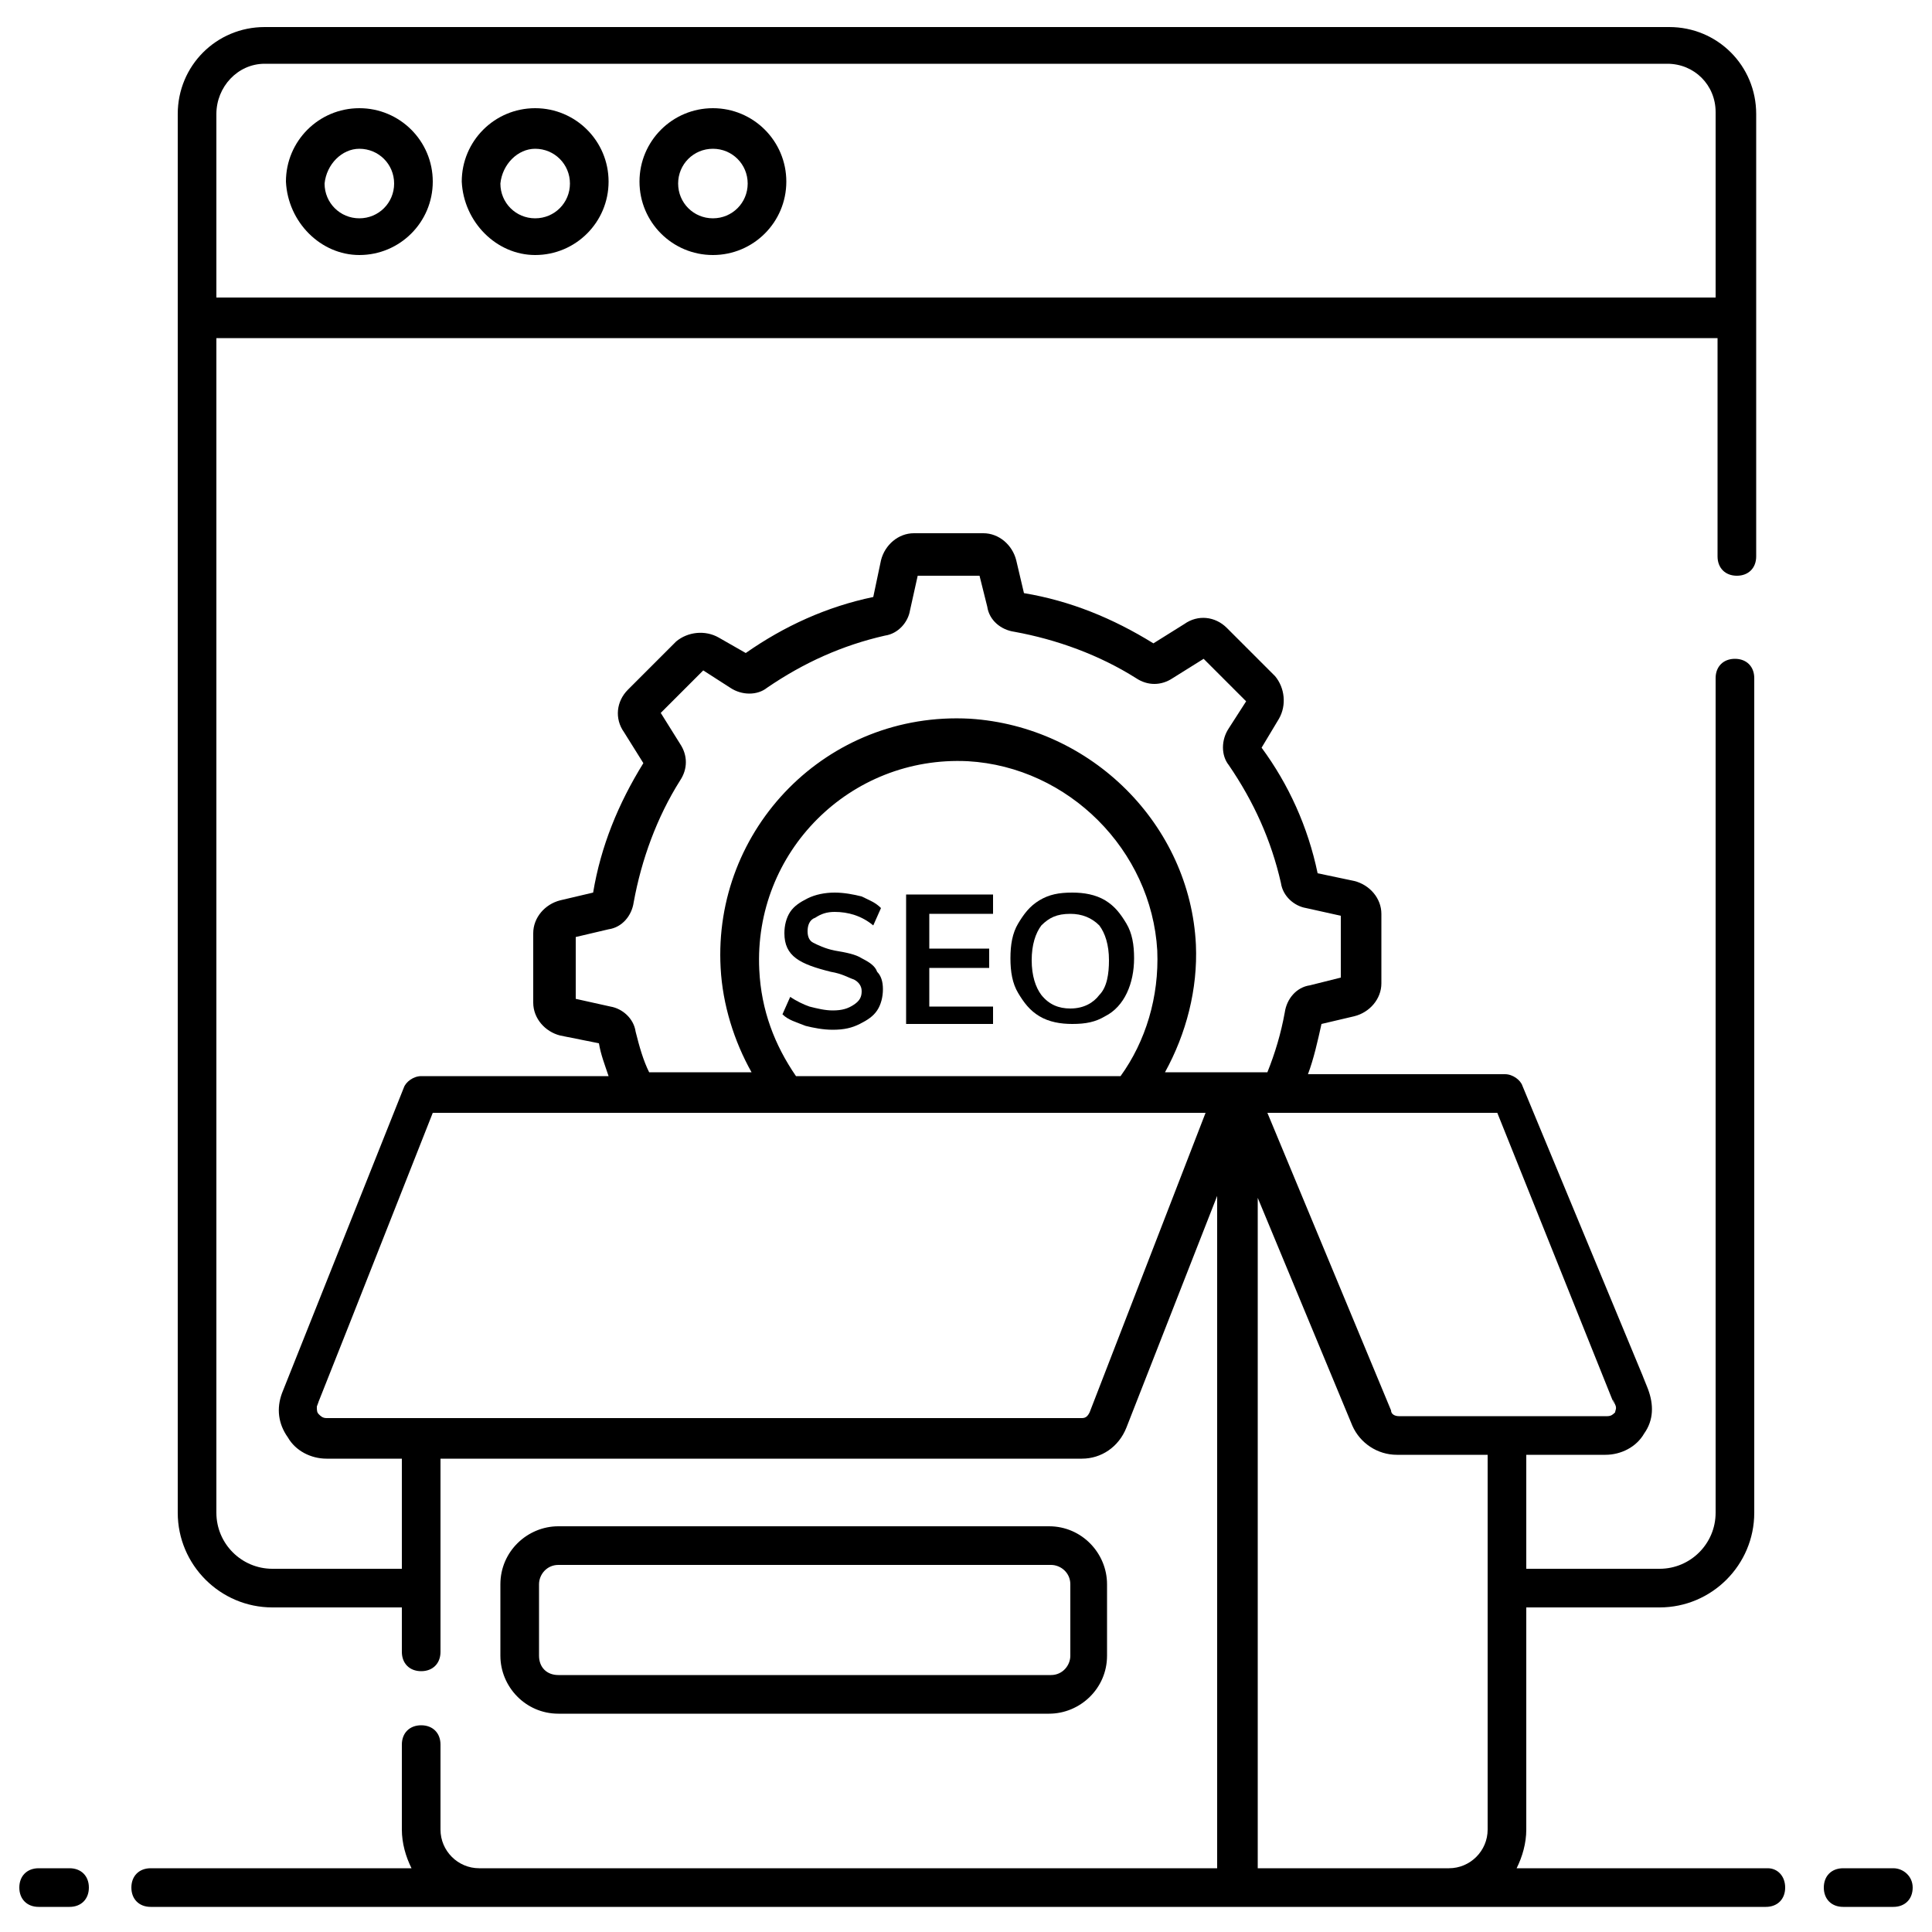
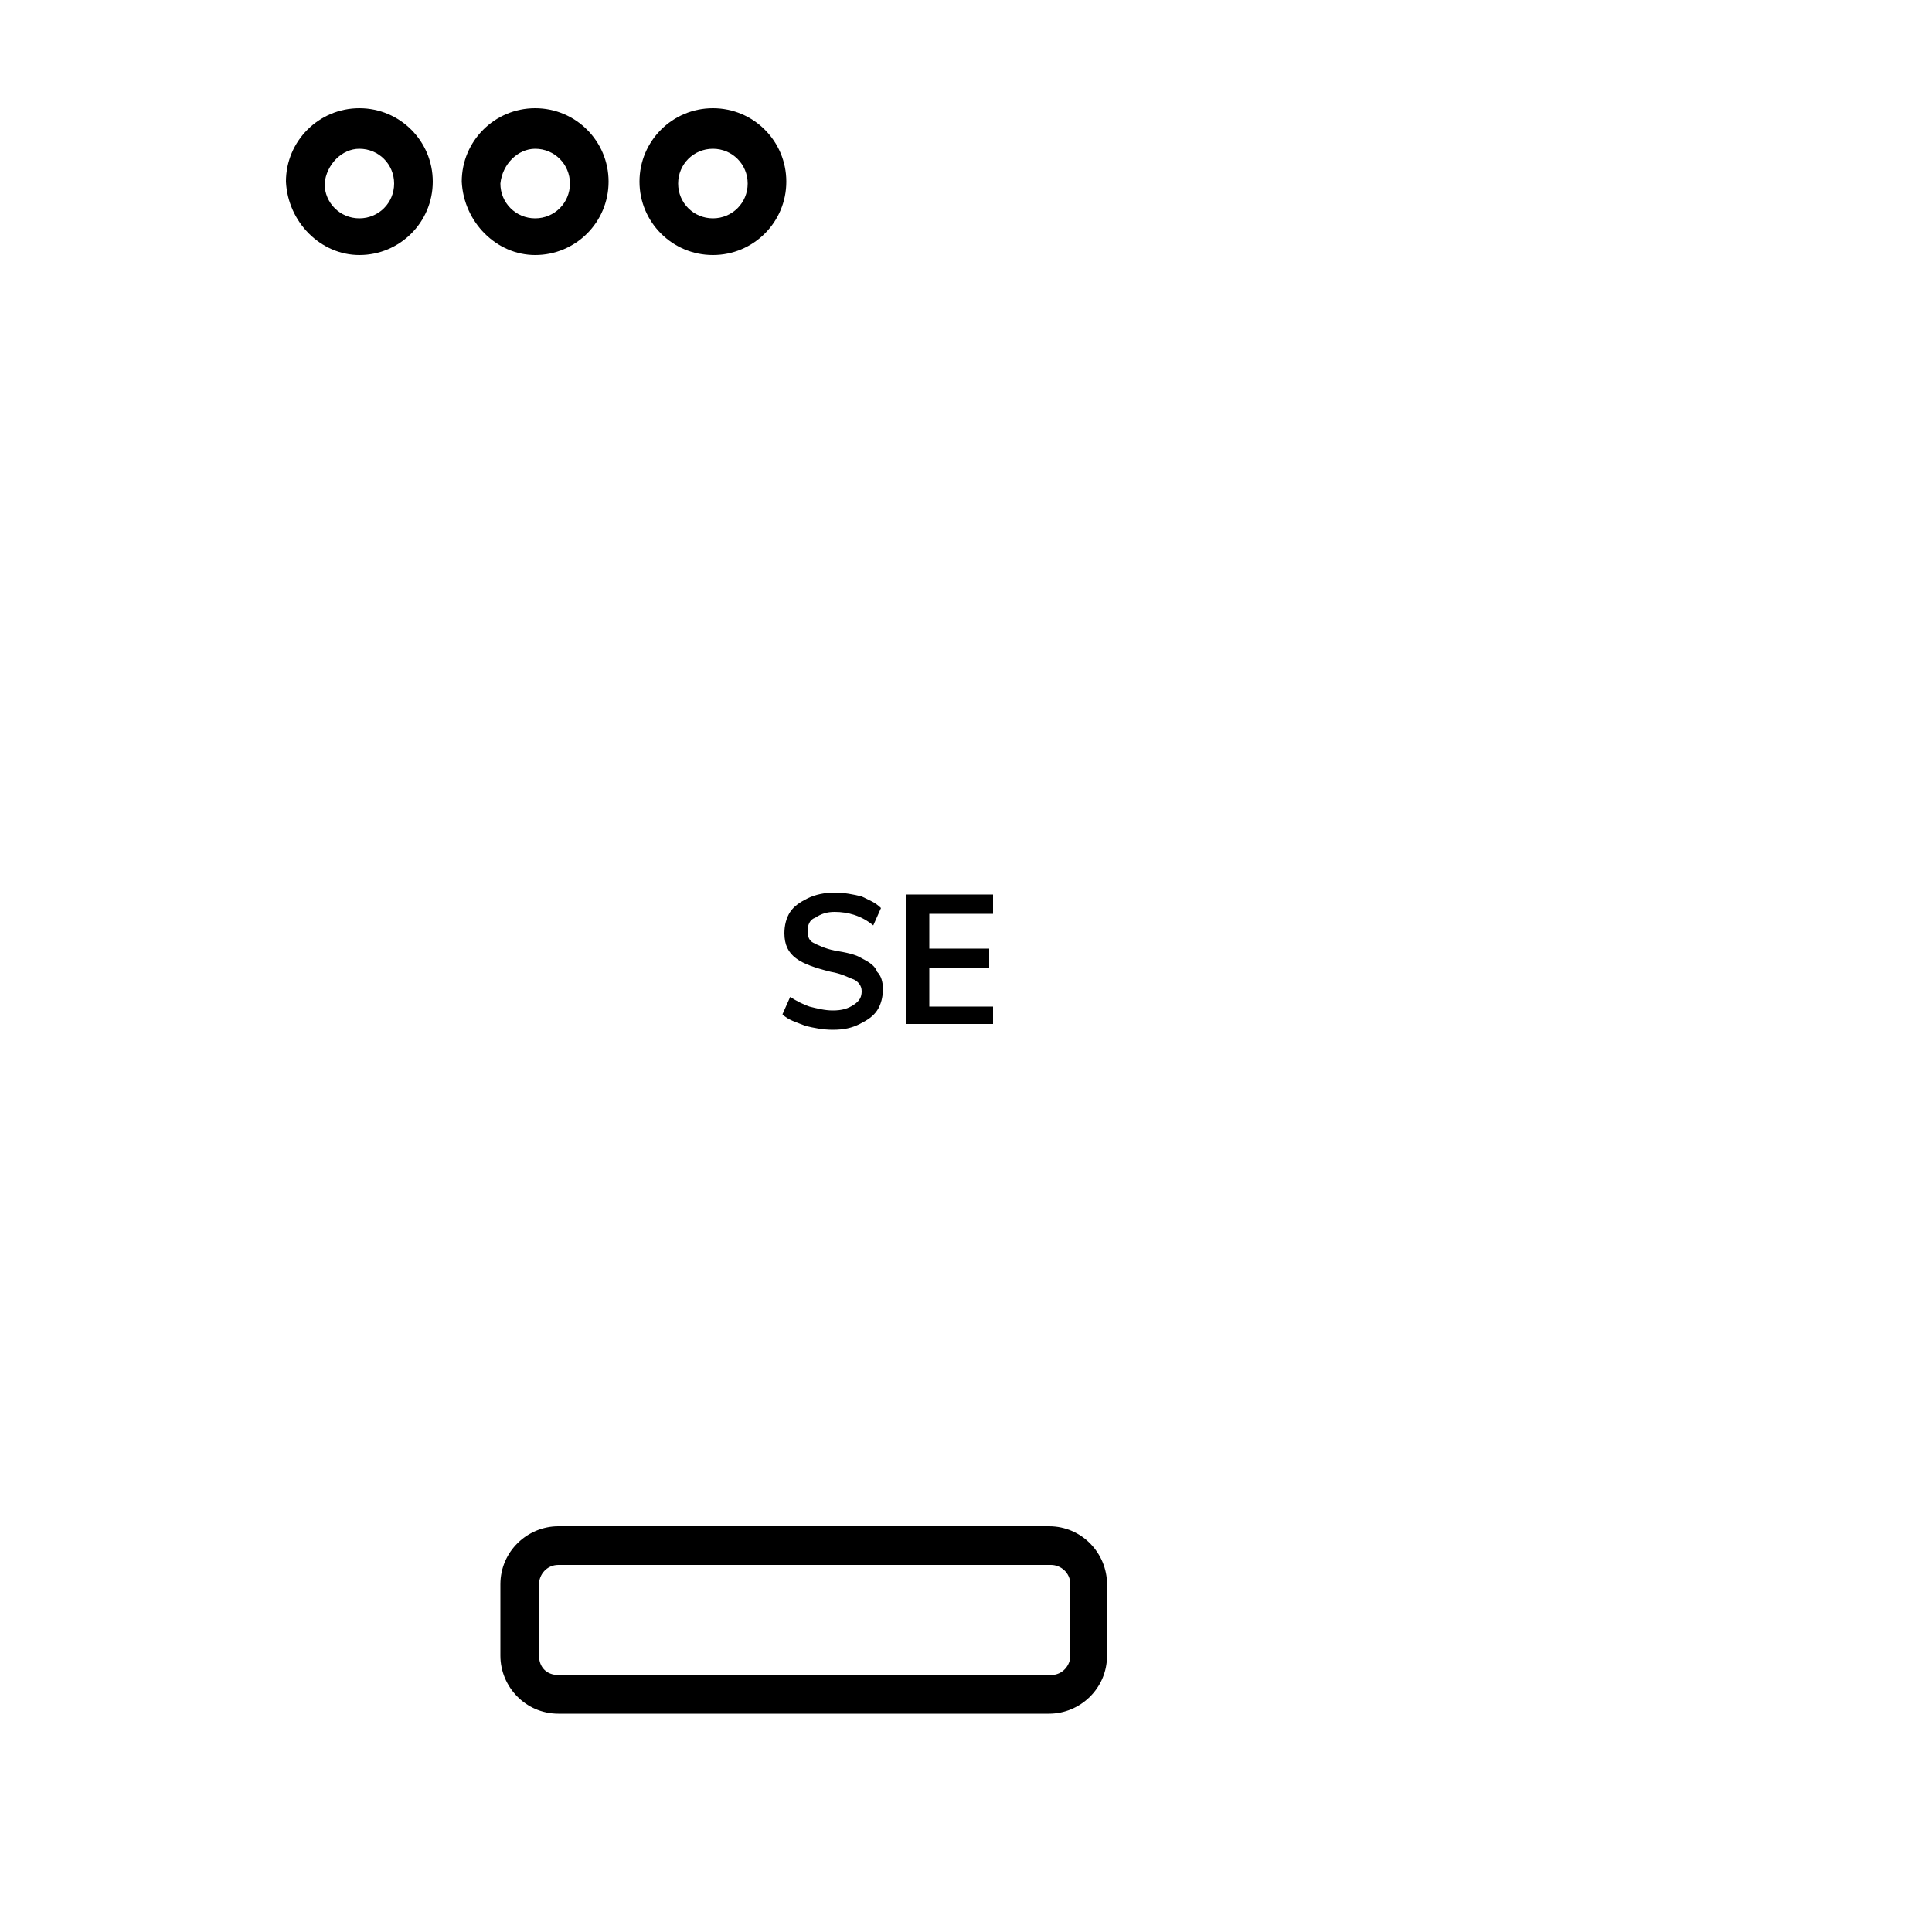
<svg xmlns="http://www.w3.org/2000/svg" viewBox="0 0 100 100">
-   <path d="M91.5 96.7h-13c0 0 0 0 0 0 .3-.6.5-1.3.5-2V83.2h6.9c2.7 0 4.9-2.2 4.9-4.9V35.1c0-.6-.4-1-1-1s-1 .4-1 1v43.2c0 1.6-1.3 2.9-2.9 2.9H79v-5.9h4.1c.8 0 1.6-.4 2-1.1.5-.7.5-1.5.2-2.3-1.4-3.4 3.5 8.4-6.5-15.7-.1-.3-.5-.6-.9-.6H67.7c.3-.8.5-1.7.7-2.6l1.7-.4c.8-.2 1.4-.9 1.4-1.7v-3.6c0-.8-.6-1.5-1.4-1.7l-1.9-.4c-.5-2.4-1.5-4.6-2.9-6.5l.9-1.5c.4-.7.3-1.6-.2-2.2l-2.5-2.5c-.6-.6-1.5-.7-2.2-.2l-1.6 1c-2.1-1.3-4.3-2.2-6.7-2.6l-.4-1.7c-.2-.8-.9-1.4-1.7-1.4h-3.6c-.8 0-1.5.6-1.7 1.4l-.4 1.9c-2.4.5-4.6 1.5-6.6 2.9L37.2 33c-.7-.4-1.6-.3-2.2.2l-2.5 2.5c-.6.6-.7 1.5-.2 2.2l1 1.6c-1.3 2.1-2.2 4.3-2.6 6.7l-1.7.4c-.8.2-1.4.9-1.4 1.7v3.6c0 .8.6 1.5 1.4 1.7L31 54c.1.6.3 1.1.5 1.7h-9.7c-.4 0-.8.3-.9.6l-6.3 15.8c-.3.8-.2 1.6.3 2.3.4.7 1.2 1.1 2 1.1h3.9v5.7h-6.7c-1.6 0-2.9-1.3-2.9-2.9V17.5h77.7v11.3c0 .6.4 1 1 1s1-.4 1-1c0-2.4 0 8.5 0-22.9 0-2.5-2-4.5-4.5-4.5H13.7c-2.5 0-4.5 2-4.5 4.5 0 11.3 0 69.9 0 72.4 0 2.7 2.2 4.9 4.9 4.9h6.7v2.3c0 .6.4 1 1 1s1-.4 1-1v-10H56c1 0 1.9-.6 2.3-1.6l4.7-12v34.8H24.8c-1.1 0-2-.9-2-2v-4.4c0-.6-.4-1-1-1s-1 .4-1 1v4.4c0 .7.2 1.4.5 2 0 0 0 0 0 0H7.8c-.6 0-1 .4-1 1s.4 1 1 1h83.6c.6 0 1-.4 1-1S92 96.7 91.5 96.7zM13.7 3.3h72.6c1.4 0 2.5 1.1 2.5 2.5v9.6H11.2V5.9C11.2 4.5 12.3 3.3 13.7 3.3zM77 94.7c0 1.1-.9 2-2 2h-9.9V62L70 73.8c.4.9 1.3 1.5 2.3 1.5H77V94.7zM83.6 72.7c.1.2 0 .3 0 .4-.1.1-.2.2-.4.2-3.8 0-6.7 0-10.8 0-.2 0-.4-.1-.4-.3l-6.4-15.4h11.9C85.8 78.3 82.9 71.1 83.6 72.7zM32.9 53.4c-.1-.7-.7-1.2-1.3-1.3l-1.8-.4v-3.2l1.7-.4c.7-.1 1.2-.7 1.3-1.4.4-2.2 1.2-4.4 2.4-6.3.4-.6.4-1.3 0-1.9l-1-1.6 2.2-2.2 1.4.9c.6.4 1.4.4 1.9 0 1.9-1.3 3.9-2.2 6.1-2.7.7-.1 1.2-.7 1.3-1.3l.4-1.8h3.2l.4 1.6c.1.7.7 1.2 1.4 1.3 2.2.4 4.4 1.2 6.3 2.4.6.4 1.3.4 1.9 0l1.6-1 2.2 2.2-.9 1.4c-.4.6-.4 1.4 0 1.9 1.3 1.9 2.2 3.9 2.7 6.1.1.7.7 1.2 1.3 1.3l1.8.4v3.2l-1.6.4c-.7.1-1.2.7-1.3 1.4-.2 1.1-.5 2.1-.9 3.1-.2 0-5.4 0-5.3 0 1.1-2 1.7-4.3 1.6-6.6-.3-6.2-5.4-11.3-11.7-11.7-7.4-.4-13.3 5.7-12.9 12.9.1 1.9.7 3.8 1.6 5.4h-5.3C33.3 54.9 33.1 54.2 32.9 53.4zM41.2 55.7c-1.1-1.6-1.8-3.4-1.9-5.5C39 44.1 44 39.1 50.1 39.4c5.2.3 9.5 4.6 9.8 9.8.1 2.4-.6 4.7-1.9 6.5H41.2zM56.4 73.1c-.1.2-.2.3-.4.3-9.8 0-29.3 0-39.1 0-.2 0-.3-.1-.4-.2s-.1-.2-.1-.4c.6-1.6-2.2 5.6 6-15.2h40L56.4 73.1zM3.6 96.7H2c-.6 0-1 .4-1 1s.4 1 1 1h1.6c.6 0 1-.4 1-1S4.2 96.7 3.6 96.7zM98 96.7h-2.6c-.6 0-1 .4-1 1s.4 1 1 1H98c.6 0 1-.4 1-1S98.5 96.7 98 96.7z" />
  <path d="M18.6 13.2c2.1 0 3.8-1.7 3.8-3.8 0-2.1-1.7-3.8-3.8-3.8-2.1 0-3.8 1.7-3.8 3.8C14.9 11.5 16.6 13.2 18.6 13.2zM18.6 7.7c1 0 1.8.8 1.8 1.8 0 1-.8 1.8-1.8 1.8-1 0-1.8-.8-1.8-1.8C16.9 8.5 17.7 7.7 18.6 7.7zM27.7 13.2c2.1 0 3.8-1.7 3.8-3.8 0-2.1-1.7-3.8-3.8-3.8-2.1 0-3.8 1.7-3.8 3.8C24 11.5 25.7 13.2 27.7 13.2zM27.7 7.7c1 0 1.8.8 1.8 1.8 0 1-.8 1.8-1.8 1.8-1 0-1.8-.8-1.8-1.8C26 8.5 26.8 7.7 27.7 7.7zM36.9 13.2c2.1 0 3.8-1.7 3.8-3.8 0-2.1-1.7-3.8-3.8-3.8-2.1 0-3.8 1.7-3.8 3.8C33.1 11.5 34.8 13.2 36.9 13.2zM36.9 7.7c1 0 1.8.8 1.8 1.8 0 1-.8 1.8-1.8 1.8-1 0-1.8-.8-1.8-1.8C35.1 8.5 35.9 7.7 36.9 7.7zM54.3 88.7c1.6 0 3-1.3 3-3V82c0-1.6-1.3-3-3-3H28.9c-1.6 0-3 1.3-3 3v3.7c0 1.6 1.3 3 3 3H54.3zM27.9 85.7V82c0-.5.4-1 1-1h25.5c.5 0 1 .4 1 1v3.7c0 .5-.4 1-1 1H28.9C28.3 86.7 27.9 86.3 27.9 85.7zM44.6 49.6c-.3-.2-.8-.3-1.4-.4-.5-.1-.9-.3-1.1-.4-.2-.1-.3-.3-.3-.6 0-.3.1-.6.4-.7.3-.2.6-.3 1-.3.7 0 1.4.2 2 .7l.4-.9c-.3-.3-.6-.4-1-.6-.4-.1-.9-.2-1.4-.2-.5 0-1 .1-1.4.3-.4.2-.7.4-.9.7-.2.3-.3.7-.3 1.1 0 .6.2 1 .6 1.3.4.3 1 .5 1.8.7.6.1.9.3 1.2.4.2.1.4.3.4.6 0 .3-.1.5-.4.7-.3.2-.6.3-1.1.3-.4 0-.8-.1-1.2-.2-.3-.1-.7-.3-1-.5l-.4.9c.3.3.7.4 1.2.6.4.1.9.2 1.4.2.6 0 1-.1 1.4-.3.4-.2.7-.4.9-.7.2-.3.3-.7.3-1.1 0-.4-.1-.7-.3-.9C45.3 50 45 49.8 44.6 49.6z" />
  <polygon points="46.9 53 51.4 53 51.4 52.1 48.1 52.1 48.1 50.1 51.2 50.1 51.2 49.1 48.1 49.1 48.1 47.3 51.4 47.3 51.4 46.3 46.9 46.3" />
-   <path d="M58.7,49.6c0-0.7-0.1-1.3-0.4-1.8c-0.3-0.5-0.6-0.9-1.1-1.2c-0.5-0.3-1.1-0.4-1.7-0.4c-0.7,0-1.2,0.1-1.7,0.4    c-0.5,0.3-0.8,0.7-1.1,1.2s-0.4,1.1-0.4,1.8c0,0.7,0.1,1.3,0.4,1.8c0.3,0.5,0.6,0.9,1.1,1.2c0.5,0.3,1.1,0.4,1.7,0.4    c0.7,0,1.2-0.1,1.7-0.4C58.2,52.1,58.7,50.9,58.7,49.6z M56.9,51.5c-0.3,0.4-0.8,0.7-1.5,0.7c-0.6,0-1.1-0.2-1.5-0.7    c-0.3-0.4-0.5-1-0.5-1.8c0-0.8,0.2-1.4,0.5-1.8c0.4-0.4,0.8-0.6,1.5-0.6c0.6,0,1.1,0.2,1.5,0.6c0.3,0.4,0.5,1,0.5,1.8    C57.4,50.4,57.3,51.1,56.9,51.5z" />
</svg>